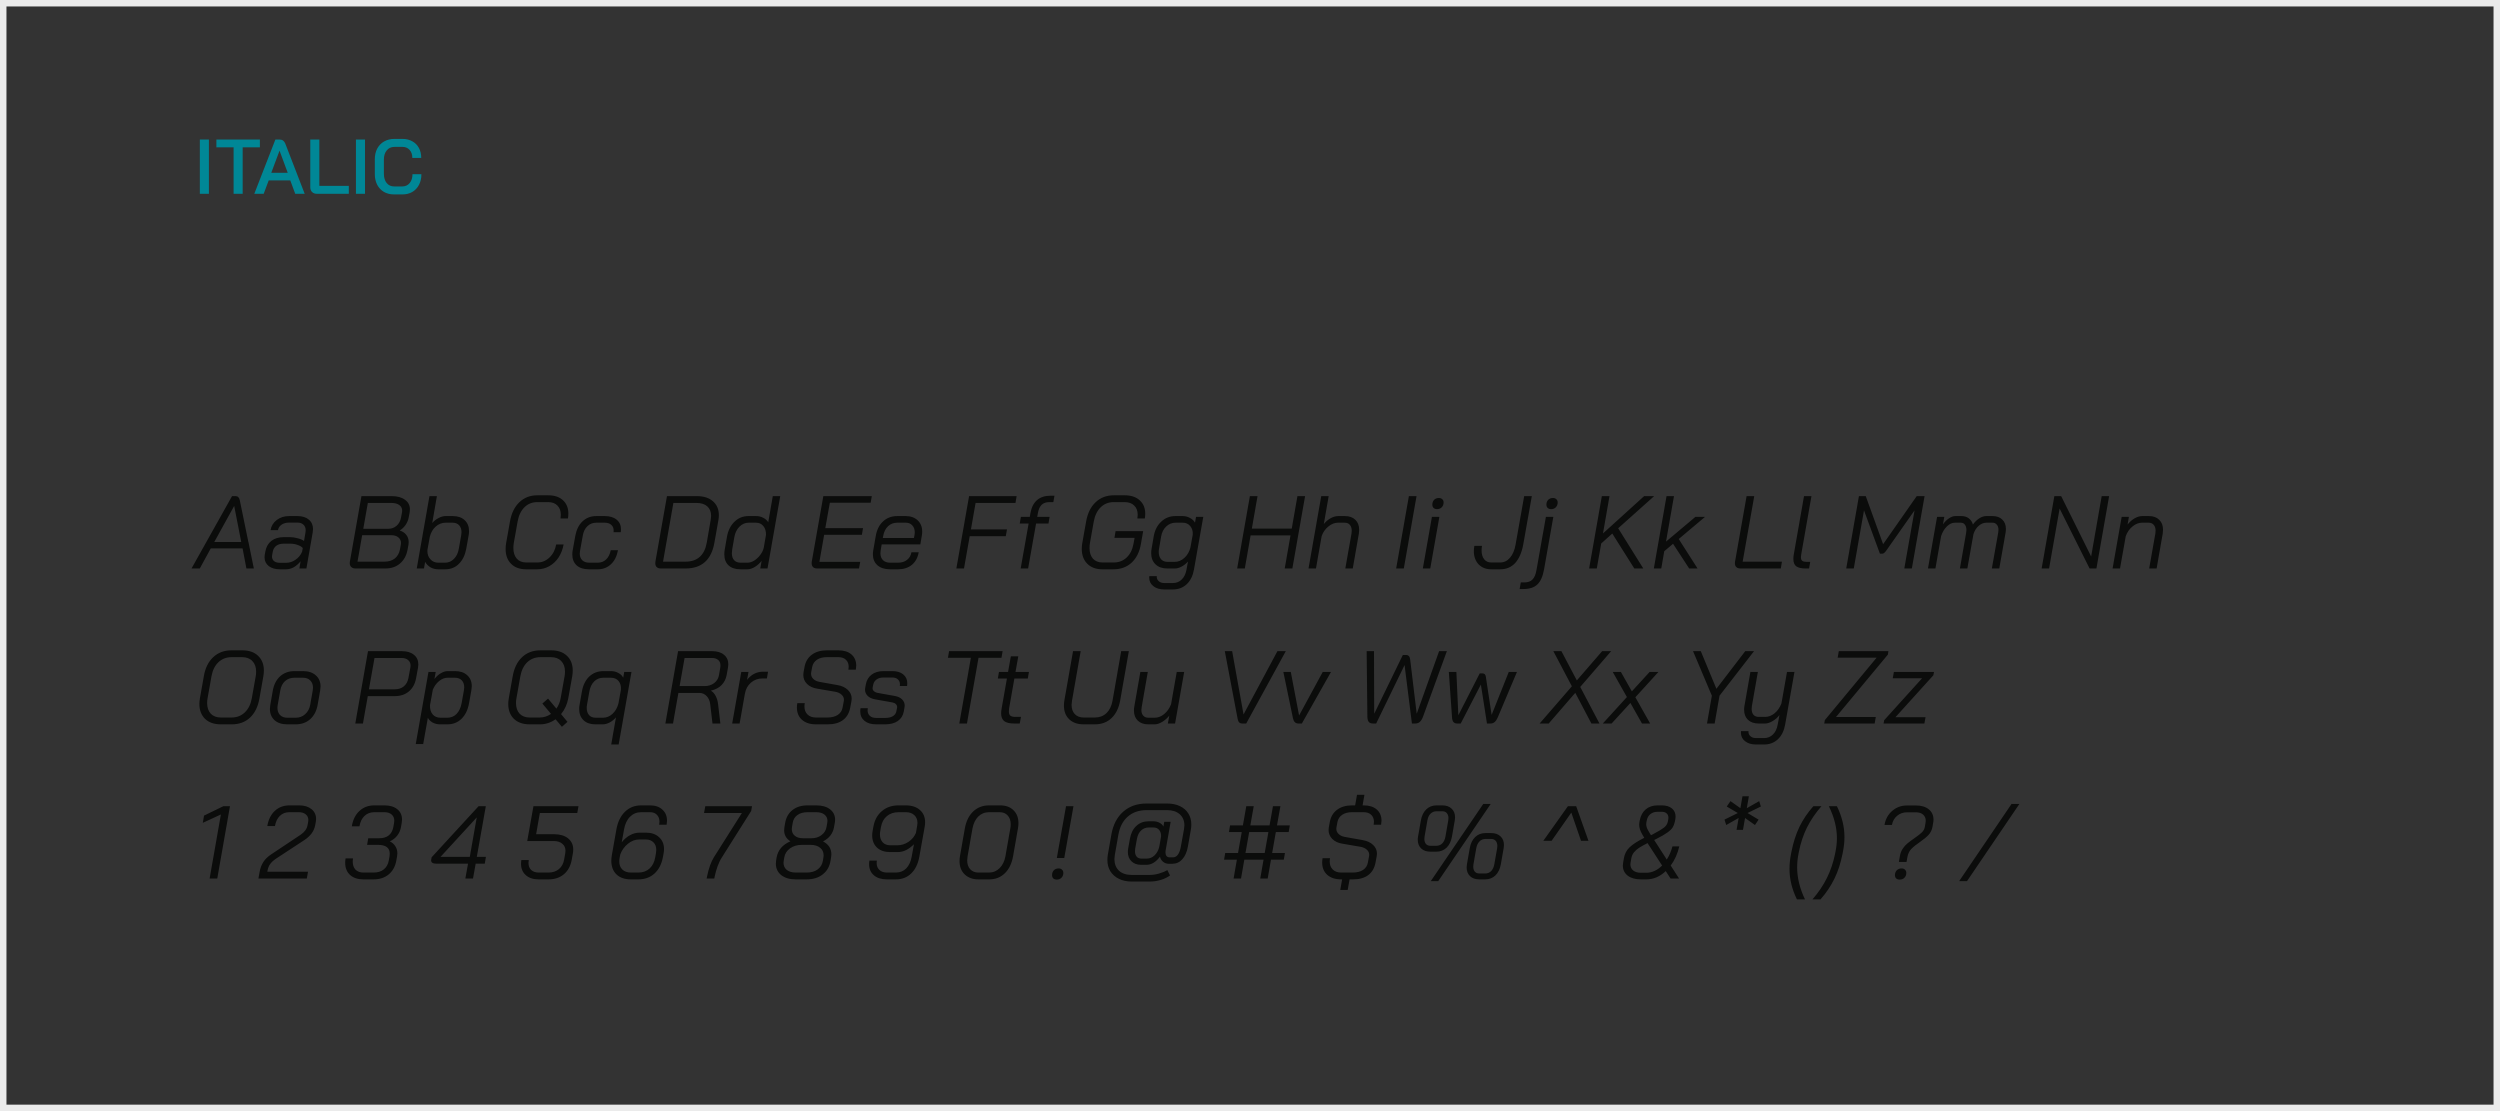
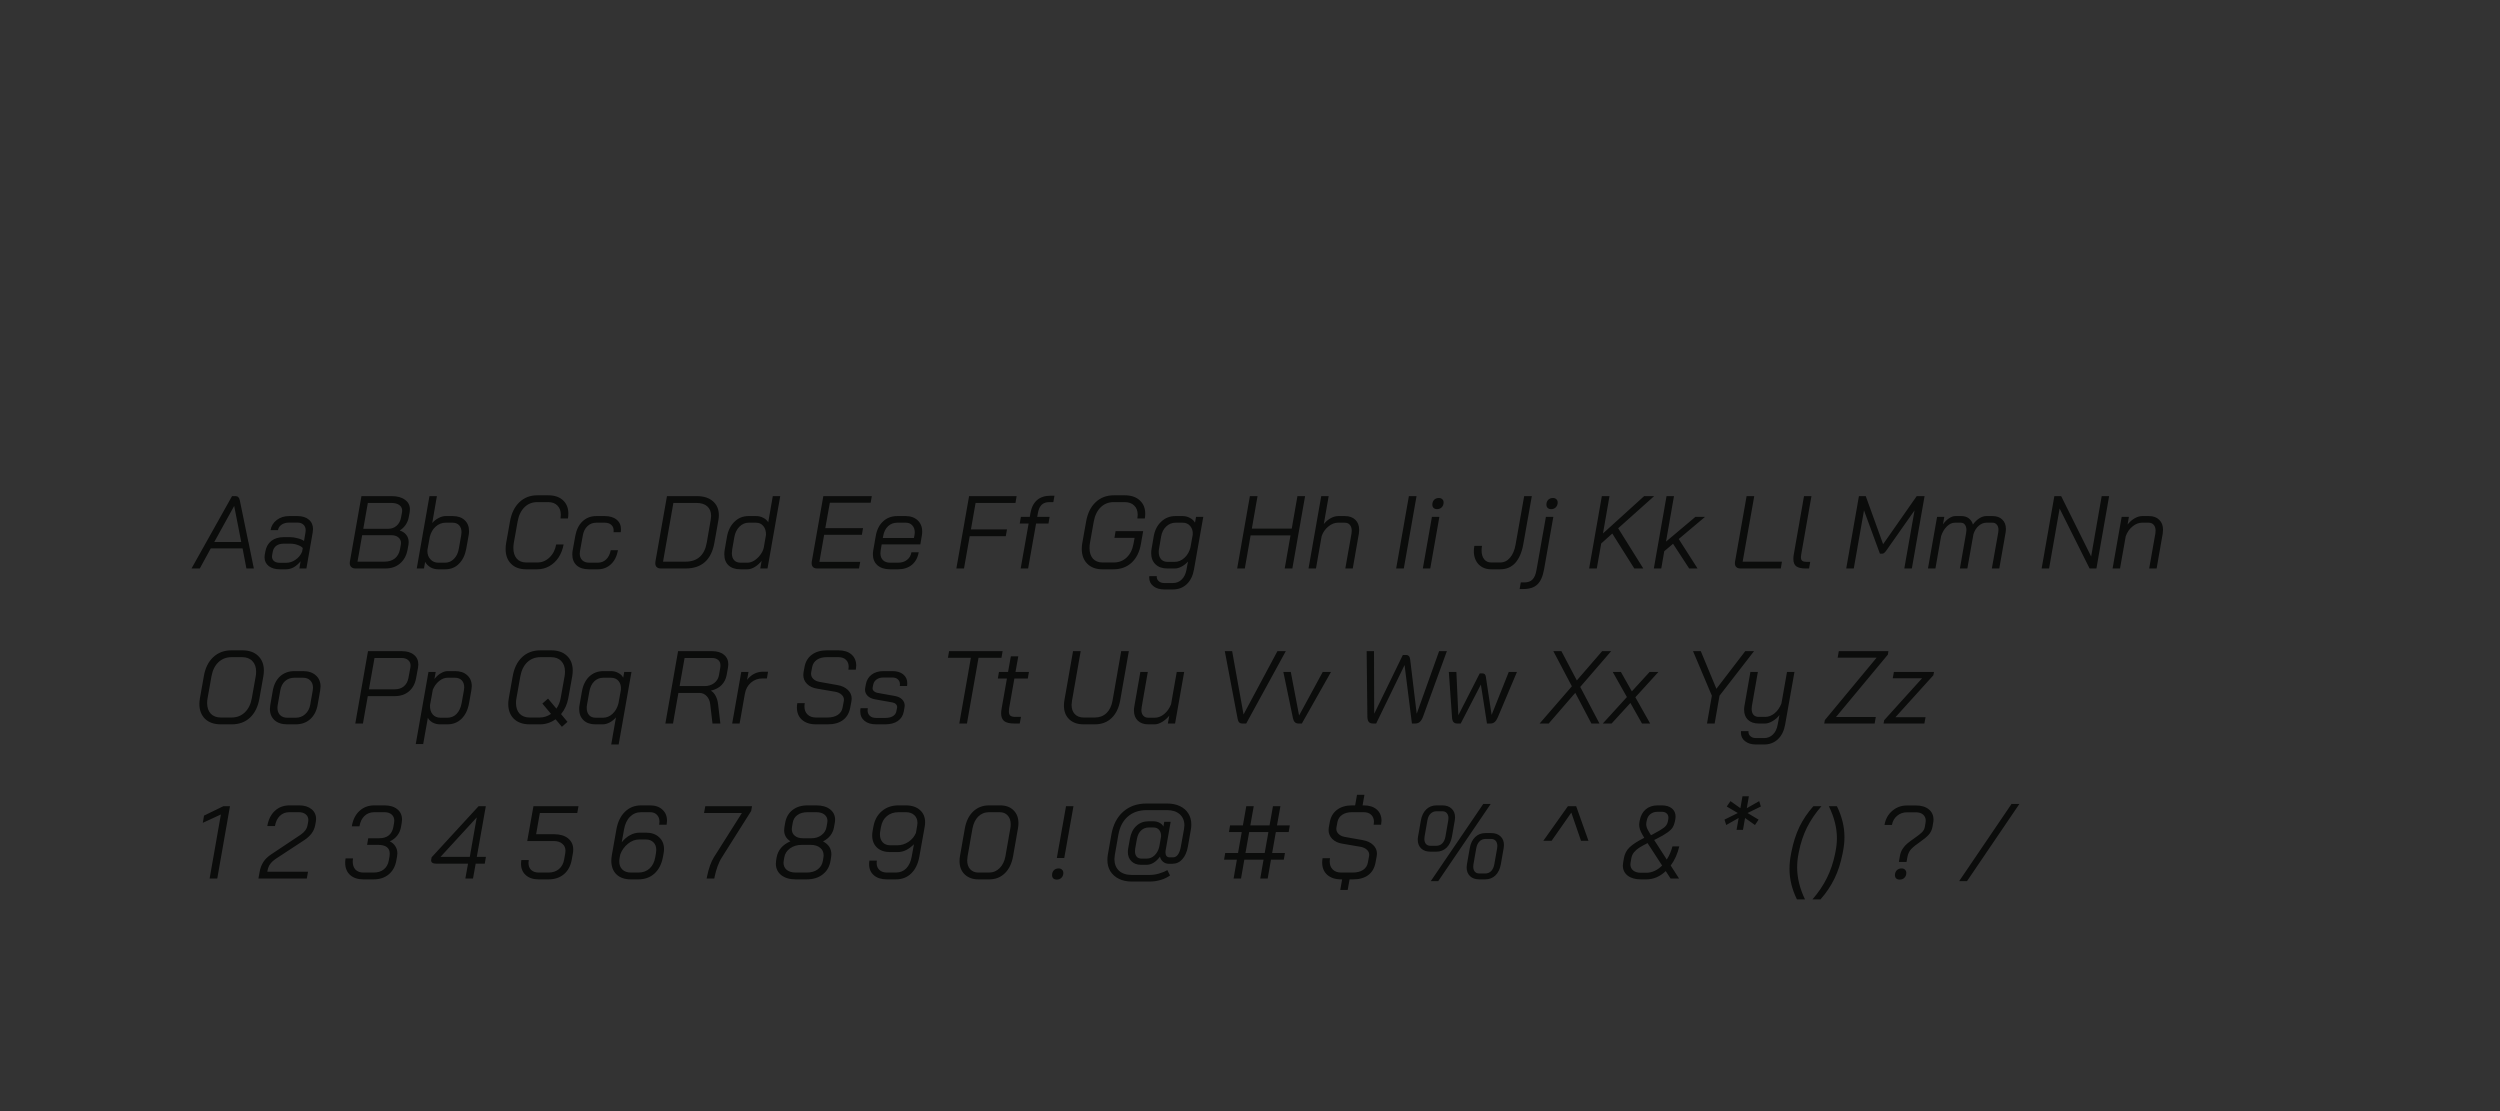
<svg xmlns="http://www.w3.org/2000/svg" width="387" height="172" viewBox="0 0 387 172" fill="none">
  <rect x="0" y="0" width="387" height="172" fill="#333333" stroke="none" />
-   <rect x="0.5" y="0.5" width="386" height="171" stroke="#EBEBEB" />
-   <path d="M30.936 21.6H32.34V30H30.936V21.6ZM36.161 22.812H33.497V21.6H40.229V22.812H37.565V30H36.161V22.812ZM44.934 27.924H41.598L40.818 30H39.366L42.63 21.6H43.266C43.698 21.6 43.998 21.812 44.166 22.236L47.166 30H45.702L44.934 27.924ZM41.994 26.748H44.538L43.278 23.34H43.266L41.994 26.748ZM49.063 30C48.743 30 48.491 29.908 48.307 29.724C48.123 29.54 48.031 29.296 48.031 28.992V21.6H49.435V28.776H53.995V30H49.063ZM55.1 21.6H56.504V30H55.1V21.6ZM60.997 30.096C60.405 30.096 59.885 29.968 59.437 29.712C58.989 29.448 58.641 29.08 58.393 28.608C58.145 28.128 58.021 27.576 58.021 26.952V24.648C58.021 24.024 58.145 23.476 58.393 23.004C58.649 22.524 59.005 22.156 59.461 21.9C59.917 21.636 60.445 21.504 61.045 21.504H62.317C62.885 21.504 63.389 21.628 63.829 21.876C64.269 22.116 64.609 22.46 64.849 22.908C65.089 23.348 65.209 23.86 65.209 24.444H63.829C63.829 23.932 63.689 23.52 63.409 23.208C63.129 22.896 62.765 22.74 62.317 22.74H61.045C60.557 22.74 60.165 22.92 59.869 23.28C59.573 23.64 59.425 24.112 59.425 24.696V26.904C59.425 27.496 59.569 27.972 59.857 28.332C60.145 28.684 60.525 28.86 60.997 28.86H62.293C62.757 28.86 63.133 28.684 63.421 28.332C63.709 27.98 63.853 27.524 63.853 26.964H65.233C65.233 27.588 65.109 28.136 64.861 28.608C64.621 29.08 64.277 29.448 63.829 29.712C63.389 29.968 62.877 30.096 62.293 30.096H60.997Z" fill="#008796" />
  <path d="M37.552 84.896H32.624L30.928 88H29.648L35.92 76.8H36.464C36.816 76.8 37.035 77.013 37.12 77.44L38.448 83.904H38.464V83.936L39.296 88H38.144L37.552 84.896ZM33.168 83.904H37.344L36.256 78.336H36.24L33.168 83.904ZM43.319 88.128C42.615 88.128 42.045 87.963 41.607 87.632C41.17 87.291 40.951 86.837 40.951 86.272C40.951 86.187 40.962 86.059 40.983 85.888L41.079 85.36C41.207 84.656 41.517 84.112 42.007 83.728C42.509 83.344 43.143 83.152 43.911 83.152H44.935C45.287 83.152 45.671 83.211 46.087 83.328C46.514 83.435 46.839 83.573 47.063 83.744L47.287 82.416C47.309 82.267 47.319 82.16 47.319 82.096C47.319 81.723 47.202 81.429 46.967 81.216C46.743 81.003 46.434 80.896 46.039 80.896H44.759C44.301 80.896 43.911 81.003 43.591 81.216C43.282 81.429 43.095 81.712 43.031 82.064H41.879C41.997 81.413 42.317 80.891 42.839 80.496C43.373 80.091 44.013 79.888 44.759 79.888H46.039C46.786 79.888 47.373 80.069 47.799 80.432C48.237 80.795 48.455 81.291 48.455 81.92C48.455 82.069 48.439 82.235 48.407 82.416L47.431 88H46.343L46.535 86.88C46.215 87.275 45.863 87.584 45.479 87.808C45.095 88.021 44.695 88.128 44.279 88.128H43.319ZM44.311 87.12C44.813 87.12 45.287 86.965 45.735 86.656C46.194 86.347 46.535 85.936 46.759 85.424L46.871 84.832C46.69 84.629 46.418 84.469 46.055 84.352C45.703 84.224 45.33 84.16 44.935 84.16H43.911C43.453 84.16 43.074 84.267 42.775 84.48C42.487 84.693 42.306 84.992 42.231 85.376L42.135 85.888C42.114 86.016 42.103 86.101 42.103 86.144C42.103 86.443 42.21 86.683 42.423 86.864C42.647 87.035 42.946 87.12 43.319 87.12H44.311ZM55.022 88C54.756 88 54.542 87.925 54.382 87.776C54.222 87.627 54.142 87.429 54.142 87.184C54.142 87.088 54.148 87.013 54.158 86.96L55.95 76.8H60.622C61.497 76.8 62.185 76.987 62.686 77.36C63.198 77.723 63.454 78.219 63.454 78.848C63.454 79.04 63.444 79.184 63.422 79.28L63.262 80.128C63.188 80.523 63.028 80.901 62.782 81.264C62.537 81.616 62.238 81.899 61.886 82.112V82.128C62.313 82.256 62.649 82.48 62.894 82.8C63.14 83.109 63.262 83.483 63.262 83.92C63.262 84.101 63.252 84.24 63.23 84.336L63.086 85.104C62.916 86.011 62.526 86.72 61.918 87.232C61.321 87.744 60.569 88 59.662 88H55.022ZM60.11 81.856C60.601 81.856 61.028 81.701 61.39 81.392C61.753 81.072 61.982 80.651 62.078 80.128L62.238 79.28C62.249 79.227 62.254 79.147 62.254 79.04C62.254 78.677 62.105 78.389 61.806 78.176C61.508 77.963 61.102 77.856 60.59 77.856H56.942L56.238 81.856H60.11ZM59.518 86.944C60.158 86.944 60.686 86.784 61.102 86.464C61.518 86.133 61.785 85.68 61.902 85.104L62.046 84.336C62.068 84.208 62.078 84.117 62.078 84.064C62.078 83.701 61.94 83.408 61.662 83.184C61.396 82.96 61.028 82.848 60.558 82.848H56.062L55.342 86.944H59.518ZM67.824 88.128C67.397 88.128 67.003 88.027 66.64 87.824C66.288 87.611 66.011 87.328 65.808 86.976L65.632 88H64.512L66.48 76.8H67.632L66.912 80.96C67.189 80.64 67.515 80.384 67.888 80.192C68.272 79.989 68.629 79.888 68.96 79.888H70.096C70.875 79.888 71.488 80.101 71.936 80.528C72.384 80.944 72.608 81.509 72.608 82.224C72.608 82.459 72.587 82.677 72.544 82.88L72.176 84.944C71.995 85.925 71.616 86.704 71.04 87.28C70.475 87.845 69.776 88.128 68.944 88.128H67.824ZM68.912 87.104C69.435 87.104 69.888 86.907 70.272 86.512C70.667 86.117 70.917 85.595 71.024 84.944L71.392 82.88C71.424 82.699 71.44 82.533 71.44 82.384C71.44 81.936 71.317 81.579 71.072 81.312C70.827 81.045 70.491 80.912 70.064 80.912H68.992C68.416 80.912 67.899 81.115 67.44 81.52C66.992 81.925 66.688 82.459 66.528 83.12L66.176 85.072C66.165 85.125 66.16 85.205 66.16 85.312C66.16 85.824 66.32 86.251 66.64 86.592C66.96 86.933 67.355 87.104 67.824 87.104H68.912ZM81.438 88.128C80.457 88.128 79.684 87.845 79.118 87.28C78.553 86.715 78.27 85.952 78.27 84.992C78.27 84.64 78.297 84.331 78.35 84.064L78.942 80.736C79.166 79.456 79.652 78.459 80.398 77.744C81.145 77.029 82.073 76.672 83.182 76.672H84.878C85.838 76.672 86.596 76.928 87.15 77.44C87.705 77.952 87.982 78.64 87.982 79.504C87.982 79.781 87.961 80.032 87.918 80.256H86.766C86.798 80.043 86.814 79.851 86.814 79.68C86.814 79.083 86.638 78.608 86.286 78.256C85.945 77.904 85.47 77.728 84.862 77.728H83.166C82.377 77.728 81.716 77.995 81.182 78.528C80.649 79.051 80.297 79.787 80.126 80.736L79.534 84.064C79.492 84.309 79.47 84.565 79.47 84.832C79.47 85.525 79.646 86.075 79.998 86.48C80.35 86.875 80.836 87.072 81.454 87.072H83.182C83.897 87.072 84.521 86.816 85.054 86.304C85.598 85.792 85.945 85.12 86.094 84.288H87.246C87.108 85.045 86.846 85.717 86.462 86.304C86.078 86.88 85.598 87.328 85.022 87.648C84.457 87.968 83.838 88.128 83.166 88.128H81.438ZM91.169 88.128C90.358 88.128 89.723 87.925 89.265 87.52C88.817 87.104 88.593 86.544 88.593 85.84C88.593 85.648 88.609 85.451 88.641 85.248L89.057 82.944C89.238 81.984 89.611 81.237 90.177 80.704C90.753 80.16 91.462 79.888 92.305 79.888H93.617C94.395 79.888 95.009 80.075 95.457 80.448C95.905 80.811 96.129 81.307 96.129 81.936C96.129 82.128 96.118 82.277 96.097 82.384H94.977C94.987 82.32 94.993 82.229 94.993 82.112C94.993 81.749 94.87 81.461 94.625 81.248C94.379 81.024 94.043 80.912 93.617 80.912H92.305C91.761 80.912 91.302 81.093 90.929 81.456C90.555 81.808 90.315 82.304 90.209 82.944L89.793 85.248C89.761 85.408 89.745 85.552 89.745 85.68C89.745 86.117 89.873 86.464 90.129 86.72C90.395 86.976 90.758 87.104 91.217 87.104H92.529C93.051 87.104 93.489 86.933 93.841 86.592C94.193 86.251 94.427 85.776 94.545 85.168H95.665C95.494 86.096 95.131 86.821 94.577 87.344C94.022 87.867 93.339 88.128 92.529 88.128H91.169ZM102.319 88C102.031 88 101.812 87.931 101.663 87.792C101.514 87.653 101.439 87.456 101.439 87.2C101.439 87.093 101.444 87.013 101.455 86.96L103.247 76.8H107.887C108.932 76.8 109.759 77.067 110.367 77.6C110.975 78.133 111.279 78.848 111.279 79.744C111.279 80.011 111.258 80.256 111.215 80.48L110.591 84C110.122 86.667 108.634 88 106.127 88H102.319ZM106.127 86.944C107.034 86.944 107.764 86.699 108.319 86.208C108.874 85.707 109.236 84.971 109.407 84L110.015 80.48C110.058 80.181 110.079 79.973 110.079 79.856C110.079 79.227 109.882 78.736 109.487 78.384C109.092 78.032 108.538 77.856 107.823 77.856H104.239L102.639 86.944H106.127ZM114.636 88.128C113.836 88.128 113.218 87.925 112.78 87.52C112.343 87.115 112.124 86.544 112.124 85.808C112.124 85.541 112.146 85.296 112.188 85.072L112.524 83.152C112.695 82.16 113.079 81.371 113.676 80.784C114.274 80.187 115.004 79.888 115.868 79.888H117.052C117.458 79.888 117.826 79.979 118.156 80.16C118.498 80.331 118.754 80.56 118.924 80.848L119.628 76.8H120.78L118.812 88H117.692L117.9 86.816C117.591 87.211 117.234 87.531 116.828 87.776C116.434 88.011 116.06 88.128 115.708 88.128H114.636ZM115.708 87.104C116.05 87.104 116.396 86.997 116.748 86.784C117.1 86.56 117.41 86.272 117.676 85.92C117.943 85.568 118.124 85.205 118.22 84.832L118.572 82.816C118.594 82.251 118.46 81.792 118.172 81.44C117.895 81.088 117.511 80.912 117.02 80.912H115.9C115.356 80.912 114.876 81.12 114.46 81.536C114.055 81.941 113.794 82.48 113.676 83.152L113.34 85.072C113.308 85.275 113.292 85.461 113.292 85.632C113.292 86.101 113.41 86.464 113.644 86.72C113.879 86.976 114.22 87.104 114.668 87.104H115.708ZM126.507 88C126.229 88 126.016 87.931 125.867 87.792C125.717 87.643 125.643 87.44 125.643 87.184C125.643 87.077 125.648 86.997 125.659 86.944L127.451 76.8H134.955L134.779 77.824H128.459L127.755 81.76H133.595L133.419 82.784H127.579L126.843 86.976H133.163L132.971 88H126.507ZM137.796 88.128C136.964 88.128 136.308 87.92 135.828 87.504C135.359 87.077 135.124 86.512 135.124 85.808C135.124 85.616 135.14 85.424 135.172 85.232L135.572 82.944C135.743 81.984 136.122 81.237 136.708 80.704C137.295 80.16 138.026 79.888 138.9 79.888H140.212C140.97 79.888 141.583 80.107 142.052 80.544C142.522 80.981 142.756 81.563 142.756 82.288C142.756 82.48 142.74 82.672 142.708 82.864L142.468 84.272H136.484L136.324 85.232C136.303 85.328 136.292 85.467 136.292 85.648C136.292 86.096 136.426 86.453 136.692 86.72C136.959 86.976 137.327 87.104 137.796 87.104H139.012C139.578 87.104 140.042 86.96 140.404 86.672C140.778 86.384 141.007 85.989 141.092 85.488H142.212C142.074 86.32 141.722 86.971 141.156 87.44C140.591 87.899 139.876 88.128 139.012 88.128H137.796ZM141.476 83.28L141.556 82.864C141.588 82.704 141.604 82.544 141.604 82.384C141.604 81.947 141.476 81.595 141.22 81.328C140.975 81.051 140.639 80.912 140.212 80.912H138.9C138.335 80.912 137.86 81.093 137.476 81.456C137.092 81.808 136.842 82.304 136.724 82.944L136.66 83.28H141.476ZM150.013 76.8H157.373L157.197 77.856H151.021L150.301 81.952H155.885L155.693 83.008H150.109L149.229 88H148.045L150.013 76.8ZM159.232 81.04H157.856L158.032 80.016H159.408L159.52 79.392C159.68 78.517 160.021 77.856 160.544 77.408C161.066 76.96 161.76 76.736 162.624 76.736H163.232L163.056 77.728H162.448C161.946 77.728 161.552 77.861 161.264 78.128C160.976 78.395 160.778 78.816 160.672 79.392L160.56 80.016H162.48L162.304 81.04H160.384L159.152 88H158L159.232 81.04ZM170.642 88.128C169.66 88.128 168.882 87.84 168.306 87.264C167.74 86.688 167.458 85.92 167.458 84.96C167.458 84.619 167.484 84.32 167.538 84.064L168.13 80.736C168.354 79.456 168.844 78.459 169.602 77.744C170.359 77.029 171.298 76.672 172.418 76.672H174.114C175.095 76.672 175.868 76.933 176.434 77.456C176.999 77.968 177.282 78.656 177.282 79.52C177.282 79.787 177.26 80.032 177.218 80.256H176.066C176.098 80.043 176.114 79.851 176.114 79.68C176.114 79.072 175.932 78.597 175.57 78.256C175.218 77.904 174.727 77.728 174.098 77.728H172.402C171.602 77.728 170.93 77.995 170.386 78.528C169.842 79.061 169.484 79.797 169.314 80.736L168.722 84.064C168.679 84.309 168.658 84.565 168.658 84.832C168.658 85.525 168.834 86.075 169.186 86.48C169.548 86.875 170.044 87.072 170.674 87.072H172.402C173.191 87.072 173.852 86.821 174.386 86.32C174.93 85.819 175.287 85.12 175.458 84.224L175.634 83.264H172.514L172.69 82.224H176.962L176.61 84.224C176.396 85.451 175.916 86.411 175.17 87.104C174.423 87.787 173.49 88.128 172.37 88.128H170.642ZM180.235 91.248C179.531 91.248 178.966 91.077 178.539 90.736C178.113 90.405 177.899 89.963 177.899 89.408L177.915 89.184H179.067C179.046 89.504 179.142 89.76 179.355 89.952C179.579 90.155 179.873 90.256 180.235 90.256H181.563C182.107 90.256 182.566 90.069 182.939 89.696C183.313 89.333 183.558 88.821 183.675 88.16L183.899 86.928C183.601 87.259 183.27 87.52 182.907 87.712C182.555 87.904 182.209 88 181.867 88H180.699C179.931 88 179.323 87.787 178.875 87.36C178.427 86.933 178.203 86.352 178.203 85.616C178.203 85.381 178.225 85.157 178.267 84.944L178.587 83.072C178.747 82.112 179.131 81.344 179.739 80.768C180.347 80.181 181.089 79.888 181.963 79.888H183.083C183.478 79.888 183.851 79.984 184.203 80.176C184.555 80.357 184.817 80.603 184.987 80.912L185.147 80.016H186.267L184.827 88.16C184.657 89.131 184.283 89.888 183.707 90.432C183.131 90.976 182.417 91.248 181.563 91.248H180.235ZM181.867 86.976C182.401 86.976 182.897 86.768 183.355 86.352C183.814 85.925 184.123 85.387 184.283 84.736L184.635 82.768C184.678 82.235 184.55 81.792 184.251 81.44C183.963 81.088 183.574 80.912 183.083 80.912H181.995C181.43 80.912 180.939 81.109 180.523 81.504C180.107 81.899 179.846 82.421 179.739 83.072L179.419 84.944C179.387 85.115 179.371 85.28 179.371 85.44C179.371 85.909 179.489 86.283 179.723 86.56C179.969 86.837 180.305 86.976 180.731 86.976H181.867ZM193.482 76.8H194.666L193.786 81.824H199.962L200.842 76.8H202.026L200.058 88H198.874L199.77 82.88H193.594L192.698 88H191.514L193.482 76.8ZM204.527 76.8H205.679L204.927 81.12C205.236 80.736 205.588 80.437 205.983 80.224C206.378 80 206.772 79.888 207.167 79.888H208.191C208.874 79.888 209.412 80.08 209.807 80.464C210.202 80.848 210.399 81.365 210.399 82.016C210.399 82.197 210.383 82.395 210.351 82.608L209.407 88H208.255L209.215 82.576C209.236 82.48 209.247 82.341 209.247 82.16C209.247 81.776 209.151 81.472 208.959 81.248C208.767 81.024 208.5 80.912 208.159 80.912H207.103C206.602 80.912 206.111 81.109 205.631 81.504C205.151 81.888 204.804 82.384 204.591 82.992L203.711 88H202.559L204.527 76.8ZM218.095 76.8H219.279L217.311 88H216.127L218.095 76.8ZM222.445 78.816C222.232 78.816 222.056 78.752 221.917 78.624C221.789 78.496 221.725 78.331 221.725 78.128C221.725 77.819 221.816 77.568 221.997 77.376C222.189 77.184 222.434 77.088 222.733 77.088C222.957 77.088 223.133 77.152 223.261 77.28C223.4 77.397 223.469 77.563 223.469 77.776C223.469 78.085 223.373 78.336 223.181 78.528C223 78.72 222.754 78.816 222.445 78.816ZM221.661 80.016H222.813L221.405 88H220.253L221.661 80.016ZM230.838 88.128C230.038 88.128 229.387 87.872 228.886 87.36C228.395 86.837 228.15 86.149 228.15 85.296C228.15 85.061 228.176 84.795 228.23 84.496H229.414C229.371 84.72 229.35 84.96 229.35 85.216C229.35 85.781 229.483 86.235 229.75 86.576C230.016 86.907 230.379 87.072 230.838 87.072H232.23C232.827 87.072 233.334 86.827 233.75 86.336C234.176 85.845 234.464 85.163 234.614 84.288L235.942 76.8H237.126L235.798 84.288C235.574 85.515 235.163 86.464 234.566 87.136C233.968 87.797 233.19 88.128 232.23 88.128H230.838ZM240.104 78.816C239.89 78.816 239.714 78.752 239.576 78.624C239.448 78.496 239.384 78.331 239.384 78.128C239.384 77.819 239.474 77.568 239.656 77.376C239.848 77.184 240.093 77.088 240.392 77.088C240.616 77.088 240.792 77.152 240.92 77.28C241.058 77.397 241.128 77.563 241.128 77.776C241.128 78.085 241.032 78.336 240.84 78.528C240.658 78.72 240.413 78.816 240.104 78.816ZM235.416 90.16H235.96C236.514 90.16 236.936 90.011 237.224 89.712C237.522 89.413 237.73 88.923 237.848 88.24L239.304 80.016H240.456L239.016 88.16C238.824 89.237 238.477 90.011 237.976 90.48C237.485 90.949 236.754 91.184 235.784 91.184H235.24L235.416 90.16ZM250.494 81.776L254.382 88H252.99L249.582 82.592L247.87 84.128L247.182 88H245.998L247.966 76.8H249.15L248.142 82.576L254.51 76.8H256.062L250.494 81.776ZM259.868 83.44L262.78 88H261.484L258.988 84.176L257.628 85.328L257.164 88H256.012L257.98 76.8H259.132L257.9 83.84L262.444 80.016H263.932L259.868 83.44ZM269.444 88C269.156 88 268.937 87.931 268.788 87.792C268.639 87.653 268.564 87.456 268.564 87.2C268.564 87.093 268.569 87.013 268.58 86.96L270.372 76.8H271.556L269.764 86.944H275.844L275.668 88H269.444ZM279.501 88C278.851 88 278.371 87.888 278.061 87.664C277.763 87.44 277.613 87.061 277.613 86.528C277.613 86.283 277.635 86.048 277.677 85.824L279.261 76.8H280.413L278.829 85.824C278.797 85.984 278.781 86.128 278.781 86.256C278.781 86.523 278.851 86.709 278.989 86.816C279.128 86.923 279.357 86.976 279.677 86.976H280.221L280.045 88H279.501ZM287.763 76.8H288.819L291.507 84.24L296.707 76.8H297.923L295.955 88H294.787L296.371 79.008L292.051 85.152C291.912 85.355 291.789 85.499 291.683 85.584C291.587 85.669 291.48 85.712 291.363 85.712H291.011L288.547 79.008L286.963 88H285.795L287.763 76.8ZM308.45 79.888C309.09 79.888 309.591 80.069 309.954 80.432C310.327 80.784 310.514 81.264 310.514 81.872C310.514 82.064 310.498 82.256 310.466 82.448L309.49 88H308.338L309.33 82.416C309.351 82.32 309.362 82.187 309.362 82.016C309.362 81.675 309.276 81.408 309.106 81.216C308.946 81.013 308.716 80.912 308.418 80.912H307.506C307.068 80.912 306.663 81.077 306.29 81.408C305.927 81.728 305.66 82.155 305.49 82.688L304.546 88H303.394L304.354 82.512C304.386 82.352 304.402 82.197 304.402 82.048C304.402 81.696 304.322 81.419 304.162 81.216C304.012 81.013 303.804 80.912 303.538 80.912H302.626C302.188 80.912 301.772 81.104 301.378 81.488C300.983 81.872 300.684 82.373 300.482 82.992L299.602 88H298.45L299.858 80.016H300.978L300.77 81.168C301.036 80.784 301.346 80.475 301.698 80.24C302.05 80.005 302.38 79.888 302.69 79.888H303.634C304.082 79.888 304.46 80.005 304.77 80.24C305.079 80.475 305.292 80.795 305.41 81.2C305.698 80.795 306.023 80.475 306.385 80.24C306.759 80.005 307.122 79.888 307.474 79.888H308.45ZM318.013 76.8H319.069L323.709 86.144L325.341 76.8H326.493L324.525 88H323.469L318.829 78.72L317.197 88H316.045L318.013 76.8ZM328.436 80.016H329.556L329.348 81.2C329.678 80.784 330.041 80.464 330.436 80.24C330.841 80.005 331.241 79.888 331.636 79.888H332.66C333.332 79.888 333.86 80.08 334.244 80.464C334.638 80.837 334.836 81.349 334.836 82C334.836 82.192 334.82 82.395 334.788 82.608L333.844 88H332.692L333.652 82.576C333.673 82.48 333.684 82.336 333.684 82.144C333.684 81.76 333.588 81.461 333.396 81.248C333.204 81.024 332.937 80.912 332.596 80.912H331.572C331.07 80.912 330.58 81.109 330.1 81.504C329.62 81.899 329.273 82.405 329.06 83.024L328.18 88H327.028L328.436 80.016ZM34.16 112.128C33.147 112.128 32.341 111.845 31.744 111.28C31.157 110.704 30.864 109.931 30.864 108.96C30.864 108.736 30.891 108.453 30.944 108.112L31.552 104.688C31.765 103.429 32.245 102.448 32.992 101.744C33.749 101.029 34.693 100.672 35.824 100.672H37.52C38.555 100.672 39.365 100.955 39.952 101.52C40.549 102.085 40.848 102.848 40.848 103.808C40.848 104.053 40.821 104.347 40.768 104.688L40.16 108.112C39.936 109.392 39.451 110.384 38.704 111.088C37.957 111.781 37.013 112.128 35.872 112.128H34.16ZM35.84 111.072C36.651 111.072 37.333 110.811 37.888 110.288C38.443 109.765 38.805 109.04 38.976 108.112L39.584 104.688C39.627 104.464 39.648 104.224 39.648 103.968C39.648 103.275 39.456 102.731 39.072 102.336C38.688 101.931 38.16 101.728 37.488 101.728H35.856C35.045 101.728 34.363 101.989 33.808 102.512C33.264 103.035 32.907 103.76 32.736 104.688L32.128 108.112C32.085 108.336 32.064 108.576 32.064 108.832C32.064 109.525 32.251 110.075 32.624 110.48C33.008 110.875 33.531 111.072 34.192 111.072H35.84ZM44.469 112.128C43.637 112.128 42.981 111.915 42.501 111.488C42.021 111.051 41.781 110.464 41.781 109.728C41.781 109.589 41.802 109.381 41.845 109.104L42.229 106.912C42.399 105.963 42.778 105.221 43.365 104.688C43.962 104.155 44.703 103.888 45.589 103.888H46.901C47.743 103.888 48.405 104.107 48.885 104.544C49.375 104.971 49.621 105.552 49.621 106.288C49.621 106.427 49.599 106.635 49.557 106.912L49.173 109.104C49.002 110.053 48.618 110.795 48.021 111.328C47.423 111.861 46.677 112.128 45.781 112.128H44.469ZM45.781 111.104C46.346 111.104 46.831 110.923 47.237 110.56C47.653 110.187 47.914 109.701 48.021 109.104L48.405 106.912C48.437 106.752 48.453 106.603 48.453 106.464C48.453 105.995 48.314 105.621 48.037 105.344C47.759 105.056 47.381 104.912 46.901 104.912H45.589C45.002 104.912 44.511 105.088 44.117 105.44C43.733 105.792 43.487 106.283 43.381 106.912L42.997 109.104C42.965 109.264 42.949 109.419 42.949 109.568C42.949 110.037 43.082 110.411 43.349 110.688C43.626 110.965 43.999 111.104 44.469 111.104H45.781ZM56.966 100.8H62.214C63.003 100.8 63.622 100.987 64.07 101.36C64.528 101.723 64.758 102.219 64.758 102.848C64.758 103.008 64.742 103.179 64.71 103.36L64.406 105.008C64.246 105.872 63.873 106.549 63.286 107.04C62.71 107.52 61.984 107.76 61.11 107.76H56.934L56.182 112H54.998L56.966 100.8ZM61.11 106.704C61.675 106.704 62.139 106.555 62.502 106.256C62.875 105.947 63.115 105.52 63.222 104.976L63.526 103.328C63.547 103.2 63.558 103.104 63.558 103.04C63.558 102.677 63.43 102.389 63.174 102.176C62.928 101.963 62.593 101.856 62.166 101.856H57.974L57.11 106.704H61.11ZM66.326 104.016H67.446L67.254 105.104C67.542 104.731 67.868 104.437 68.23 104.224C68.604 104 68.956 103.888 69.286 103.888H70.438C71.238 103.888 71.868 104.101 72.326 104.528C72.796 104.944 73.03 105.509 73.03 106.224C73.03 106.352 73.009 106.565 72.966 106.864L72.614 108.832C72.433 109.867 72.044 110.677 71.446 111.264C70.86 111.84 70.134 112.128 69.27 112.128H68.118C67.713 112.128 67.334 112.037 66.982 111.856C66.641 111.664 66.39 111.419 66.23 111.12L65.51 115.184H64.358L66.326 104.016ZM69.238 111.104C69.814 111.104 70.294 110.907 70.678 110.512C71.073 110.107 71.334 109.547 71.462 108.832L71.814 106.864C71.846 106.704 71.862 106.549 71.862 106.4C71.862 105.941 71.734 105.579 71.478 105.312C71.222 105.045 70.865 104.912 70.406 104.912H69.286C68.838 104.912 68.401 105.083 67.974 105.424C67.558 105.765 67.233 106.213 66.998 106.768L66.566 109.168C66.545 109.755 66.678 110.224 66.966 110.576C67.265 110.928 67.67 111.104 68.182 111.104H69.238ZM85.332 100.672C86.367 100.672 87.178 100.955 87.764 101.52C88.362 102.085 88.66 102.848 88.66 103.808C88.66 104.053 88.634 104.347 88.581 104.688L87.972 108.08C87.791 109.04 87.418 109.861 86.853 110.544L87.844 111.744L86.981 112.512L86.004 111.344C85.258 111.867 84.453 112.128 83.588 112.128H81.972C80.959 112.128 80.154 111.845 79.556 111.28C78.97 110.704 78.677 109.931 78.677 108.96C78.677 108.736 78.703 108.453 78.757 108.112L79.365 104.688C79.588 103.419 80.074 102.432 80.82 101.728C81.567 101.024 82.506 100.672 83.636 100.672H85.332ZM87.397 104.688C87.439 104.464 87.46 104.224 87.46 103.968C87.46 103.275 87.269 102.731 86.885 102.336C86.501 101.931 85.972 101.728 85.3 101.728H83.668C82.858 101.728 82.175 101.989 81.621 102.512C81.076 103.035 80.719 103.76 80.549 104.688L79.941 108.112C79.898 108.336 79.876 108.576 79.876 108.832C79.876 109.525 80.063 110.075 80.436 110.48C80.82 110.875 81.343 111.072 82.004 111.072H83.556C84.175 111.072 84.757 110.885 85.3 110.512L83.957 108.912L84.837 108.144L86.132 109.696C86.463 109.227 86.682 108.688 86.788 108.08L87.397 104.688ZM95.352 111.056C95.074 111.376 94.749 111.637 94.376 111.84C94.002 112.032 93.65 112.128 93.32 112.128H92.152C91.384 112.128 90.776 111.915 90.328 111.488C89.88 111.061 89.656 110.48 89.656 109.744C89.656 109.509 89.677 109.291 89.72 109.088L90.072 107.088C90.242 106.085 90.621 105.301 91.208 104.736C91.805 104.171 92.541 103.888 93.416 103.888H94.568C94.994 103.888 95.378 103.984 95.72 104.176C96.072 104.357 96.322 104.603 96.472 104.912L96.632 104.016H97.752L95.768 115.248H94.616L95.352 111.056ZM93.336 111.104C93.89 111.104 94.386 110.901 94.824 110.496C95.261 110.091 95.565 109.557 95.736 108.896L96.12 106.768C96.162 106.213 96.04 105.765 95.752 105.424C95.474 105.083 95.08 104.912 94.568 104.912H93.416C92.84 104.912 92.36 105.104 91.976 105.488C91.592 105.872 91.341 106.405 91.224 107.088L90.872 109.088C90.84 109.259 90.824 109.424 90.824 109.584C90.824 110.053 90.946 110.427 91.192 110.704C91.437 110.971 91.773 111.104 92.2 111.104H93.336ZM104.966 100.8H110.262C111.03 100.8 111.633 100.987 112.07 101.36C112.518 101.723 112.742 102.213 112.742 102.832C112.742 102.981 112.726 103.147 112.694 103.328L112.486 104.496C112.379 105.093 112.123 105.605 111.718 106.032C111.323 106.448 110.769 106.741 110.054 106.912V106.928C110.353 107.099 110.598 107.371 110.79 107.744C110.982 108.107 111.105 108.528 111.158 109.008L111.51 112H110.294L109.942 109.008C109.878 108.485 109.691 108.064 109.382 107.744C109.073 107.424 108.699 107.264 108.262 107.264H105.014L104.182 112H102.998L104.966 100.8ZM109.046 106.208C109.633 106.208 110.134 106.053 110.55 105.744C110.966 105.424 111.217 105.008 111.302 104.496L111.51 103.264C111.521 103.2 111.526 103.109 111.526 102.992C111.526 102.64 111.409 102.363 111.174 102.16C110.939 101.957 110.614 101.856 110.198 101.856H105.974L105.206 106.208H109.046ZM114.748 104.016H115.868L115.644 105.248C115.943 104.853 116.3 104.544 116.716 104.32C117.143 104.096 117.58 103.984 118.028 103.984H118.892L118.716 105.024H118.028C117.335 105.024 116.737 105.243 116.236 105.68C115.745 106.107 115.436 106.677 115.308 107.392L114.492 112H113.34L114.748 104.016ZM126.304 112.128C125.397 112.128 124.677 111.893 124.144 111.424C123.621 110.955 123.36 110.32 123.36 109.52C123.36 109.285 123.381 109.061 123.424 108.848H124.576C124.544 109.019 124.528 109.189 124.528 109.36C124.528 109.883 124.688 110.299 125.008 110.608C125.328 110.917 125.76 111.072 126.304 111.072H128.08C128.731 111.072 129.264 110.939 129.68 110.672C130.096 110.395 130.347 110.016 130.432 109.536L130.624 108.512C130.635 108.469 130.64 108.4 130.64 108.304C130.64 108.005 130.517 107.749 130.272 107.536C130.037 107.312 129.717 107.163 129.312 107.088L126.512 106.608C125.84 106.501 125.312 106.256 124.928 105.872C124.544 105.488 124.352 105.024 124.352 104.48C124.352 104.395 124.363 104.267 124.384 104.096L124.544 103.232C124.693 102.421 125.072 101.792 125.68 101.344C126.288 100.896 127.056 100.672 127.984 100.672H129.792C130.645 100.672 131.317 100.885 131.808 101.312C132.299 101.739 132.544 102.32 132.544 103.056C132.544 103.184 132.523 103.387 132.48 103.664H131.328C131.36 103.504 131.376 103.36 131.376 103.232C131.376 102.763 131.232 102.395 130.944 102.128C130.667 101.861 130.283 101.728 129.792 101.728H127.984C127.365 101.728 126.859 101.861 126.464 102.128C126.069 102.395 125.824 102.763 125.728 103.232L125.568 104.096C125.557 104.149 125.552 104.219 125.552 104.304C125.552 104.613 125.669 104.88 125.904 105.104C126.139 105.328 126.453 105.477 126.848 105.552L129.632 106.048C130.315 106.165 130.853 106.416 131.248 106.8C131.643 107.173 131.84 107.621 131.84 108.144C131.84 108.219 131.829 108.341 131.808 108.512L131.616 109.536C131.456 110.389 131.077 111.035 130.48 111.472C129.893 111.909 129.115 112.128 128.144 112.128H126.304ZM135.631 112.128C134.863 112.128 134.26 111.947 133.823 111.584C133.386 111.221 133.167 110.736 133.167 110.128C133.167 109.968 133.183 109.803 133.215 109.632H134.335C134.314 109.781 134.303 109.888 134.303 109.952C134.303 110.315 134.42 110.603 134.655 110.816C134.89 111.029 135.215 111.136 135.631 111.136H137.023C137.503 111.136 137.892 111.051 138.191 110.88C138.5 110.699 138.687 110.448 138.751 110.128L138.863 109.584C138.874 109.552 138.879 109.509 138.879 109.456C138.879 109.275 138.81 109.12 138.671 108.992C138.543 108.864 138.367 108.779 138.143 108.736L135.455 108.256C134.975 108.171 134.596 107.995 134.319 107.728C134.042 107.451 133.903 107.125 133.903 106.752C133.903 106.699 133.914 106.608 133.935 106.48L134.031 105.952C134.148 105.301 134.447 104.795 134.927 104.432C135.407 104.069 136.02 103.888 136.767 103.888H138.143C138.858 103.888 139.418 104.059 139.823 104.4C140.239 104.741 140.447 105.2 140.447 105.776C140.447 105.957 140.436 106.096 140.415 106.192H139.295C139.306 106.139 139.311 106.053 139.311 105.936C139.311 105.616 139.204 105.36 138.991 105.168C138.788 104.976 138.506 104.88 138.143 104.88H136.767C136.34 104.88 135.988 104.976 135.711 105.168C135.434 105.36 135.258 105.621 135.183 105.952L135.087 106.416C135.044 106.619 135.098 106.8 135.247 106.96C135.396 107.109 135.61 107.211 135.887 107.264L138.559 107.744C139.018 107.829 139.38 108.005 139.647 108.272C139.914 108.539 140.047 108.859 140.047 109.232C140.047 109.296 140.036 109.392 140.015 109.52L139.903 110.16C139.786 110.779 139.476 111.264 138.975 111.616C138.474 111.957 137.823 112.128 137.023 112.128H135.631ZM150.292 101.824H146.74L146.916 100.8H155.204L155.028 101.824H151.476L149.684 112H148.5L150.292 101.824ZM157.007 112C156.303 112 155.786 111.877 155.455 111.632C155.135 111.376 154.975 110.971 154.975 110.416C154.975 110.213 155.002 109.963 155.055 109.664L155.871 105.04H154.463L154.639 104.016H156.047L156.479 101.6H157.631L157.199 104.016H159.279L159.103 105.04H157.023L156.207 109.664C156.186 109.771 156.175 109.92 156.175 110.112C156.175 110.432 156.25 110.656 156.399 110.784C156.559 110.912 156.826 110.976 157.199 110.976H158.047L157.855 112H157.007ZM167.753 112.128C166.804 112.128 166.057 111.867 165.513 111.344C164.969 110.821 164.697 110.117 164.697 109.232C164.697 108.955 164.718 108.693 164.761 108.448L166.105 100.8H167.289L165.945 108.48C165.902 108.779 165.881 108.987 165.881 109.104C165.881 109.712 166.046 110.192 166.377 110.544C166.718 110.896 167.177 111.072 167.753 111.072H169.481C170.196 111.072 170.793 110.848 171.273 110.4C171.753 109.941 172.068 109.301 172.217 108.48L173.561 100.8H174.745L173.401 108.448C173.188 109.621 172.74 110.528 172.057 111.168C171.385 111.808 170.526 112.128 169.481 112.128H167.753ZM177.759 112.128C177.066 112.128 176.522 111.936 176.127 111.552C175.732 111.168 175.535 110.651 175.535 110C175.535 109.808 175.551 109.611 175.583 109.408L176.527 104.016H177.679L176.735 109.44C176.703 109.6 176.687 109.755 176.687 109.904C176.687 110.277 176.783 110.571 176.975 110.784C177.167 110.997 177.428 111.104 177.759 111.104H178.751C179.263 111.104 179.748 110.917 180.207 110.544C180.676 110.16 181.034 109.653 181.279 109.024L182.159 104.016H183.311L181.903 112H180.783L181.007 110.784C180.676 111.189 180.303 111.515 179.887 111.76C179.471 112.005 179.092 112.128 178.751 112.128H177.759ZM192.304 112C192.102 112 191.942 111.941 191.824 111.824C191.707 111.707 191.627 111.52 191.584 111.264L189.6 100.8H190.736L192.496 110.576H192.512L197.744 100.8H199.04L192.912 112H192.304ZM200.983 112C200.546 112 200.268 111.728 200.151 111.184L198.663 104.016H199.815L201.095 110.736H201.111L204.759 104.016H206.039L201.527 112H200.983ZM212.55 112C212.251 112 212.033 111.92 211.894 111.76C211.755 111.589 211.681 111.323 211.67 110.96L211.558 100.8H212.694L212.726 110.464H212.742L217.158 101.392H217.654C218.027 101.392 218.241 101.621 218.294 102.08L219.302 110.464H219.318L222.774 100.8H223.974L220.278 110.96C220.15 111.301 219.99 111.563 219.798 111.744C219.617 111.915 219.366 112 219.046 112H218.566L217.43 102.976H217.414L213.03 112H212.55ZM234.823 104.016L231.847 111.072C231.708 111.392 231.548 111.627 231.367 111.776C231.196 111.925 230.983 112 230.727 112H230.183L229.239 105.968L226.119 112H225.575C225.329 112 225.137 111.925 224.999 111.776C224.871 111.627 224.796 111.392 224.775 111.072L224.279 104.016H225.447L225.751 110.72L229.063 104.24H229.479C229.788 104.24 229.964 104.411 230.007 104.752L230.903 110.672L233.559 104.016H234.823ZM243.325 106.24L240.461 100.8H241.709L244.093 105.328L248.013 100.8H249.405L244.621 106.336L247.597 112H246.349L243.853 107.248L239.741 112H238.333L243.325 106.24ZM251.843 107.904L249.651 104.016H250.914L252.611 107.024L255.363 104.016H256.723L253.155 107.936L255.443 112H254.179L252.387 108.816L249.475 112H248.114L251.843 107.904ZM264.995 107.696L262.083 100.8H263.283L265.699 106.624L270.163 100.8H271.523L266.179 107.696L265.427 112H264.243L264.995 107.696ZM271.829 115.248C271.125 115.248 270.559 115.077 270.133 114.736C269.706 114.405 269.493 113.963 269.493 113.408L269.509 113.184H270.661C270.639 113.504 270.735 113.76 270.949 113.952C271.173 114.155 271.466 114.256 271.829 114.256H273.077C273.621 114.256 274.079 114.069 274.453 113.696C274.826 113.333 275.071 112.821 275.189 112.16L275.461 110.688C275.173 111.072 274.815 111.387 274.389 111.632C273.962 111.877 273.578 112 273.237 112H272.245C271.541 112 270.986 111.808 270.581 111.424C270.186 111.04 269.989 110.523 269.989 109.872C269.989 109.68 270.005 109.483 270.037 109.28L270.965 104.016H272.117L271.189 109.312C271.167 109.408 271.157 109.552 271.157 109.744C271.157 110.128 271.253 110.432 271.445 110.656C271.637 110.869 271.903 110.976 272.245 110.976H273.237C273.759 110.976 274.25 110.789 274.709 110.416C275.167 110.032 275.519 109.525 275.765 108.896L276.629 104.016H277.781L276.341 112.16C276.17 113.131 275.797 113.888 275.221 114.432C274.645 114.976 273.93 115.248 273.077 115.248H271.829ZM282.485 111.472L290.501 101.808H284.469L284.645 100.8H292.325L292.245 101.328L284.213 110.992H290.373L290.197 112H282.389L282.485 111.472ZM291.671 111.488L297.543 104.992H292.999L293.175 104.016H299.383L299.287 104.528L293.415 111.024H298.071L297.895 112H291.575L291.671 111.488ZM34.192 126.08L31.392 127.376L31.584 126.256L34.576 124.8H35.6L33.632 136H32.448L34.192 126.08ZM40.195 134.944C40.291 134.389 40.478 133.893 40.755 133.456C41.032 133.008 41.448 132.603 42.003 132.24L46.515 129.232C47.134 128.816 47.496 128.325 47.603 127.76L47.699 127.248C47.72 127.099 47.731 126.997 47.731 126.944C47.731 126.571 47.598 126.277 47.331 126.064C47.064 125.84 46.707 125.728 46.259 125.728H44.787C44.2 125.728 43.71 125.92 43.315 126.304C42.931 126.677 42.68 127.2 42.563 127.872H41.379C41.55 126.869 41.939 126.085 42.547 125.52C43.155 124.955 43.912 124.672 44.819 124.672H46.323C47.102 124.672 47.731 124.864 48.211 125.248C48.691 125.632 48.931 126.144 48.931 126.784C48.931 126.933 48.915 127.088 48.883 127.248L48.787 127.76C48.616 128.667 48.056 129.429 47.107 130.048L42.739 132.912C42.312 133.2 41.998 133.493 41.795 133.792C41.592 134.08 41.454 134.464 41.379 134.944H47.683L47.491 136H40.003L40.195 134.944ZM59.514 124.672C60.346 124.672 61.007 124.869 61.498 125.264C61.989 125.659 62.234 126.192 62.234 126.864C62.234 127.024 62.218 127.195 62.186 127.376L62.074 128.016C61.989 128.517 61.797 128.96 61.498 129.344C61.199 129.728 60.815 130.027 60.346 130.24C60.709 130.421 60.991 130.672 61.194 130.992C61.407 131.312 61.514 131.68 61.514 132.096C61.514 132.245 61.498 132.4 61.466 132.56L61.354 133.2C61.194 134.117 60.799 134.837 60.17 135.36C59.551 135.872 58.767 136.128 57.818 136.128H56.25C55.386 136.128 54.698 135.899 54.186 135.44C53.684 134.971 53.434 134.341 53.434 133.552C53.434 133.317 53.455 133.093 53.498 132.88H54.65C54.618 133.051 54.602 133.216 54.602 133.376C54.602 133.899 54.746 134.315 55.034 134.624C55.333 134.923 55.743 135.072 56.266 135.072H57.834C58.474 135.072 58.996 134.912 59.402 134.592C59.818 134.261 60.079 133.797 60.186 133.2L60.298 132.56C60.319 132.464 60.33 132.325 60.33 132.144C60.33 131.685 60.175 131.344 59.866 131.12C59.556 130.896 59.114 130.784 58.538 130.784H56.826L57.002 129.76H58.714C59.311 129.76 59.797 129.616 60.17 129.328C60.543 129.029 60.783 128.592 60.89 128.016L61.002 127.376C61.023 127.227 61.034 127.115 61.034 127.04C61.034 126.635 60.895 126.315 60.618 126.08C60.351 125.845 59.983 125.728 59.514 125.728H57.946C57.338 125.728 56.831 125.92 56.426 126.304C56.02 126.688 55.759 127.227 55.642 127.92H54.458C54.629 126.896 55.023 126.101 55.642 125.536C56.261 124.96 57.029 124.672 57.946 124.672H59.514ZM72.452 133.696H67.54C67.006 133.696 66.74 133.525 66.74 133.184C66.74 133.12 66.745 133.067 66.756 133.024L66.82 132.704L74.084 124.8H75.204L73.812 132.64H75.22L75.044 133.696H73.636L73.22 136H72.036L72.452 133.696ZM72.724 132.64L73.796 126.56H73.78L68.196 132.64H72.724ZM83.392 136.128C82.549 136.128 81.883 135.909 81.392 135.472C80.901 135.035 80.656 134.453 80.656 133.728C80.656 133.536 80.672 133.339 80.704 133.136H81.856C81.824 133.296 81.808 133.44 81.808 133.568C81.808 134.037 81.947 134.405 82.224 134.672C82.512 134.939 82.901 135.072 83.392 135.072H84.912C85.552 135.072 86.085 134.896 86.512 134.544C86.949 134.181 87.221 133.685 87.328 133.056L87.504 132.064C87.525 131.893 87.536 131.776 87.536 131.712C87.536 131.243 87.371 130.875 87.04 130.608C86.72 130.331 86.277 130.192 85.712 130.192H81.616L82.576 124.8H89.552L89.36 125.856H83.568L82.992 129.136H85.76C86.677 129.136 87.403 129.349 87.936 129.776C88.469 130.203 88.736 130.779 88.736 131.504C88.736 131.685 88.72 131.872 88.688 132.064L88.512 133.056C88.341 134.027 87.936 134.784 87.296 135.328C86.667 135.861 85.872 136.128 84.912 136.128H83.392ZM97.639 136.128C96.711 136.128 95.975 135.872 95.431 135.36C94.897 134.837 94.631 134.128 94.631 133.232C94.631 132.997 94.657 132.72 94.711 132.4L95.415 128.4C95.628 127.227 96.071 126.315 96.743 125.664C97.415 125.003 98.252 124.672 99.255 124.672H100.631C101.431 124.672 102.065 124.891 102.535 125.328C103.015 125.755 103.255 126.331 103.255 127.056C103.255 127.184 103.233 127.387 103.191 127.664H102.039C102.071 127.504 102.087 127.349 102.087 127.2C102.087 126.752 101.953 126.395 101.687 126.128C101.431 125.861 101.079 125.728 100.631 125.728H99.255C98.572 125.728 97.996 125.963 97.527 126.432C97.057 126.901 96.748 127.557 96.599 128.4L96.247 130.384C96.62 129.915 97.041 129.552 97.511 129.296C97.991 129.029 98.481 128.896 98.983 128.896H100.023C100.855 128.896 101.521 129.131 102.023 129.6C102.535 130.059 102.791 130.672 102.791 131.44C102.791 131.675 102.769 131.893 102.727 132.096L102.615 132.704C102.412 133.781 101.975 134.624 101.303 135.232C100.641 135.829 99.809 136.128 98.807 136.128H97.639ZM98.823 135.072C99.516 135.072 100.092 134.864 100.551 134.448C101.009 134.032 101.303 133.451 101.431 132.704L101.543 132.064C101.575 131.883 101.591 131.717 101.591 131.568C101.591 131.077 101.447 130.688 101.159 130.4C100.871 130.101 100.481 129.952 99.991 129.952H98.935C98.316 129.952 97.735 130.176 97.191 130.624C96.647 131.072 96.257 131.616 96.023 132.256L95.911 132.832C95.879 133.003 95.863 133.179 95.863 133.36C95.863 133.883 96.023 134.299 96.343 134.608C96.663 134.917 97.111 135.072 97.687 135.072H98.823ZM109.45 135.68C109.717 134.389 110.074 133.392 110.522 132.688L114.842 125.856H108.986L109.178 124.8H116.41L116.282 125.536L111.77 132.688C111.503 133.093 111.274 133.563 111.082 134.096C110.89 134.629 110.741 135.157 110.634 135.68L110.57 136H109.386L109.45 135.68ZM123.177 136.128C122.249 136.128 121.503 135.909 120.937 135.472C120.383 135.024 120.105 134.432 120.105 133.696C120.105 133.493 120.116 133.339 120.137 133.232L120.217 132.752C120.42 131.6 121.129 130.763 122.345 130.24V130.224C121.705 129.819 121.385 129.248 121.385 128.512C121.385 128.352 121.401 128.187 121.433 128.016L121.545 127.376C121.695 126.523 122.073 125.861 122.681 125.392C123.289 124.912 124.063 124.672 125.001 124.672H126.361C127.257 124.672 127.967 124.875 128.489 125.28C129.012 125.685 129.273 126.224 129.273 126.896C129.273 127.056 129.257 127.216 129.225 127.376L129.113 128.016C128.943 129.008 128.377 129.749 127.417 130.24V130.256C128.271 130.704 128.697 131.371 128.697 132.256C128.697 132.405 128.681 132.571 128.649 132.752L128.569 133.232C128.42 134.139 128.015 134.848 127.353 135.36C126.703 135.872 125.871 136.128 124.857 136.128H123.177ZM125.641 129.76C126.228 129.76 126.735 129.6 127.161 129.28C127.599 128.949 127.86 128.528 127.945 128.016L128.057 127.376C128.079 127.227 128.089 127.125 128.089 127.072C128.089 126.667 127.935 126.341 127.625 126.096C127.316 125.851 126.895 125.728 126.361 125.728H125.001C124.372 125.728 123.855 125.872 123.449 126.16C123.044 126.448 122.799 126.853 122.713 127.376L122.601 128.016C122.58 128.165 122.569 128.272 122.569 128.336C122.569 128.773 122.724 129.12 123.033 129.376C123.343 129.632 123.759 129.76 124.281 129.76H125.641ZM124.873 135.072C125.567 135.072 126.132 134.912 126.569 134.592C127.017 134.261 127.289 133.808 127.385 133.232L127.465 132.752C127.487 132.603 127.497 132.491 127.497 132.416C127.497 131.915 127.316 131.52 126.953 131.232C126.591 130.933 126.095 130.784 125.465 130.784H124.105C123.401 130.784 122.799 130.965 122.297 131.328C121.796 131.691 121.497 132.165 121.401 132.752L121.321 133.232C121.3 133.381 121.289 133.488 121.289 133.552C121.289 134.011 121.455 134.379 121.785 134.656C122.127 134.933 122.596 135.072 123.193 135.072H124.873ZM137.288 136.128C136.434 136.128 135.762 135.915 135.272 135.488C134.781 135.061 134.536 134.491 134.536 133.776C134.536 133.595 134.552 133.408 134.584 133.216H135.736C135.714 133.387 135.704 133.515 135.704 133.6C135.704 134.048 135.848 134.405 136.136 134.672C136.424 134.939 136.813 135.072 137.304 135.072H138.68C139.32 135.072 139.853 134.859 140.28 134.432C140.706 133.995 140.989 133.392 141.128 132.624L141.48 130.688C141.074 131.093 140.664 131.397 140.248 131.6C139.842 131.803 139.389 131.904 138.888 131.904H137.816C136.952 131.904 136.269 131.675 135.768 131.216C135.266 130.747 135.016 130.117 135.016 129.328C135.016 129.093 135.037 128.869 135.08 128.656L135.192 128.016C135.373 126.971 135.81 126.155 136.504 125.568C137.197 124.971 138.061 124.672 139.096 124.672H140.216C141.144 124.672 141.874 124.912 142.408 125.392C142.941 125.861 143.208 126.496 143.208 127.296C143.208 127.531 143.186 127.755 143.144 127.968L142.312 132.624C142.109 133.733 141.688 134.597 141.048 135.216C140.418 135.824 139.624 136.128 138.664 136.128H137.288ZM138.936 130.848C139.533 130.848 140.098 130.672 140.632 130.32C141.165 129.957 141.549 129.499 141.784 128.944L141.976 127.84C142.008 127.68 142.024 127.531 142.024 127.392C142.024 126.88 141.858 126.475 141.528 126.176C141.208 125.877 140.77 125.728 140.216 125.728H139.096C138.37 125.728 137.768 125.931 137.288 126.336C136.808 126.731 136.504 127.291 136.376 128.016L136.264 128.656C136.232 128.827 136.216 128.997 136.216 129.168C136.216 129.68 136.36 130.091 136.648 130.4C136.936 130.699 137.325 130.848 137.816 130.848H138.936ZM151.433 136.128C150.579 136.128 149.881 135.872 149.337 135.36C148.803 134.848 148.537 134.16 148.537 133.296C148.537 133.019 148.558 132.768 148.601 132.544L149.353 128.256C149.555 127.125 149.987 126.245 150.649 125.616C151.31 124.987 152.131 124.672 153.113 124.672H154.809C155.694 124.672 156.387 124.923 156.889 125.424C157.401 125.925 157.657 126.597 157.657 127.44C157.657 127.664 157.63 127.936 157.577 128.256L156.825 132.544C156.622 133.675 156.195 134.555 155.545 135.184C154.905 135.813 154.099 136.128 153.129 136.128H151.433ZM153.097 135.072C153.737 135.072 154.286 134.843 154.745 134.384C155.203 133.925 155.502 133.312 155.641 132.544L156.393 128.256C156.435 128.053 156.457 127.835 156.457 127.6C156.457 127.024 156.302 126.571 155.993 126.24C155.694 125.899 155.278 125.728 154.745 125.728H153.113C152.451 125.728 151.891 125.952 151.433 126.4C150.985 126.848 150.686 127.467 150.537 128.256L149.785 132.544C149.742 132.843 149.721 133.051 149.721 133.168C149.721 133.755 149.875 134.219 150.185 134.56C150.505 134.901 150.931 135.072 151.465 135.072H153.097ZM165.021 124.8H166.173L164.749 132.816H163.597L165.021 124.8ZM163.597 136.16C163.373 136.16 163.191 136.101 163.053 135.984C162.925 135.856 162.861 135.685 162.861 135.472C162.861 135.163 162.951 134.912 163.133 134.72C163.325 134.528 163.575 134.432 163.885 134.432C164.098 134.432 164.269 134.496 164.397 134.624C164.535 134.752 164.605 134.917 164.605 135.12C164.605 135.429 164.509 135.68 164.317 135.872C164.135 136.064 163.895 136.16 163.597 136.16ZM175.184 136.464C174.438 136.464 173.782 136.325 173.216 136.048C172.651 135.771 172.208 135.381 171.888 134.88C171.579 134.379 171.424 133.792 171.424 133.12C171.424 132.843 171.446 132.581 171.488 132.336L172.048 129.152C172.315 127.659 172.923 126.491 173.872 125.648C174.832 124.805 176.038 124.384 177.488 124.384H180.672C181.419 124.384 182.075 124.517 182.64 124.784C183.206 125.051 183.643 125.429 183.952 125.92C184.262 126.411 184.416 126.981 184.416 127.632C184.416 127.909 184.395 128.16 184.352 128.384L183.888 131.04C183.739 131.883 183.451 132.539 183.024 133.008C182.608 133.477 182.091 133.712 181.472 133.712H180.912C180.592 133.712 180.304 133.611 180.048 133.408C179.803 133.205 179.643 132.944 179.568 132.624H179.552C179.264 133.019 178.939 133.328 178.576 133.552C178.224 133.765 177.867 133.872 177.504 133.872H176.624C176.016 133.872 175.526 133.691 175.152 133.328C174.779 132.965 174.592 132.485 174.592 131.888C174.592 131.707 174.608 131.531 174.64 131.36L174.912 129.84C175.062 128.987 175.392 128.325 175.904 127.856C176.416 127.376 177.046 127.136 177.792 127.136H178.544C178.886 127.136 179.2 127.211 179.488 127.36C179.776 127.509 179.979 127.707 180.096 127.952L180.224 127.216H181.216L180.432 131.696C180.422 131.76 180.416 131.851 180.416 131.968C180.416 132.192 180.47 132.373 180.576 132.512C180.694 132.651 180.859 132.72 181.072 132.72H181.568C182.187 132.72 182.598 132.16 182.8 131.04L183.28 128.384C183.323 128.107 183.344 127.904 183.344 127.776C183.344 127.051 183.104 126.475 182.624 126.048C182.144 125.621 181.494 125.408 180.672 125.408H177.488C176.326 125.408 175.36 125.739 174.592 126.4C173.835 127.061 173.35 127.979 173.136 129.152L172.576 132.336C172.534 132.635 172.512 132.848 172.512 132.976C172.512 133.733 172.747 134.336 173.216 134.784C173.696 135.221 174.352 135.44 175.184 135.44H178C178.438 135.44 178.902 135.371 179.392 135.232C179.894 135.093 180.331 134.912 180.704 134.688L181.12 135.52C180.736 135.808 180.262 136.037 179.696 136.208C179.142 136.379 178.56 136.464 177.952 136.464H175.184ZM177.504 132.912C177.963 132.912 178.363 132.752 178.704 132.432C179.046 132.112 179.291 131.685 179.44 131.152L179.728 129.536C179.76 129.109 179.67 128.763 179.456 128.496C179.243 128.229 178.95 128.096 178.576 128.096H177.824C177.355 128.096 176.96 128.251 176.64 128.56C176.32 128.859 176.107 129.285 176 129.84L175.728 131.36C175.707 131.456 175.696 131.589 175.696 131.76C175.696 132.112 175.782 132.395 175.952 132.608C176.134 132.811 176.379 132.912 176.688 132.912H177.504ZM191.47 133.072H189.486L189.662 132.048H191.646L192.222 128.8H190.238L190.414 127.776H192.398L192.926 124.8H194.078L193.55 127.776H196.526L197.054 124.8H198.206L197.678 127.776H199.662L199.486 128.8H197.502L196.926 132.048H198.91L198.734 133.072H196.75L196.238 136H195.086L195.598 133.072H192.622L192.11 136H190.958L191.47 133.072ZM195.774 132.048L196.35 128.8H193.374L192.798 132.048H195.774ZM212.64 127.664C212.672 127.504 212.688 127.36 212.688 127.232C212.688 126.763 212.544 126.395 212.256 126.128C211.979 125.861 211.595 125.728 211.104 125.728H209.296C208.678 125.728 208.171 125.861 207.776 126.128C207.382 126.395 207.136 126.763 207.04 127.232L206.88 128.096C206.87 128.149 206.864 128.219 206.864 128.304C206.864 128.613 206.982 128.88 207.216 129.104C207.451 129.328 207.766 129.477 208.16 129.552L210.944 130.048C211.627 130.165 212.166 130.416 212.56 130.8C212.955 131.173 213.152 131.621 213.152 132.144C213.152 132.219 213.142 132.341 213.12 132.512L212.928 133.536C212.768 134.389 212.39 135.035 211.792 135.472C211.206 135.909 210.427 136.128 209.456 136.128H208.912L208.624 137.76H207.472L207.76 136.128H207.616C206.71 136.128 205.99 135.893 205.456 135.424C204.934 134.955 204.672 134.32 204.672 133.52C204.672 133.285 204.694 133.061 204.736 132.848H205.888C205.856 133.019 205.84 133.189 205.84 133.36C205.84 133.883 206 134.299 206.32 134.608C206.64 134.917 207.072 135.072 207.616 135.072H209.392C210.043 135.072 210.576 134.939 210.992 134.672C211.408 134.395 211.659 134.016 211.744 133.536L211.936 132.512C211.947 132.469 211.952 132.4 211.952 132.304C211.952 132.005 211.83 131.749 211.584 131.536C211.35 131.312 211.03 131.163 210.624 131.088L207.824 130.608C207.152 130.501 206.624 130.256 206.24 129.872C205.856 129.488 205.664 129.024 205.664 128.48C205.664 128.395 205.675 128.267 205.696 128.096L205.856 127.232C206.006 126.421 206.384 125.792 206.992 125.344C207.6 124.896 208.368 124.672 209.296 124.672H209.776L210.064 123.04H211.216L210.928 124.672H211.104C211.958 124.672 212.63 124.885 213.12 125.312C213.611 125.739 213.856 126.32 213.856 127.056C213.856 127.184 213.835 127.387 213.792 127.664H212.64ZM229.612 124.448H230.764L222.636 136.4H221.484L229.612 124.448ZM221.436 131.84C220.828 131.84 220.348 131.675 219.996 131.344C219.644 131.003 219.468 130.549 219.468 129.984C219.468 129.824 219.484 129.659 219.516 129.488L219.948 127.024C220.076 126.288 220.353 125.712 220.78 125.296C221.207 124.88 221.74 124.672 222.38 124.672H223.276C223.884 124.672 224.364 124.843 224.716 125.184C225.068 125.515 225.244 125.963 225.244 126.528C225.244 126.677 225.228 126.843 225.196 127.024L224.764 129.488C224.636 130.224 224.359 130.8 223.932 131.216C223.505 131.632 222.972 131.84 222.332 131.84H221.436ZM222.332 130.928C222.705 130.928 223.015 130.805 223.26 130.56C223.516 130.304 223.681 129.947 223.756 129.488L224.188 127.024C224.209 126.939 224.22 126.811 224.22 126.64C224.22 126.32 224.135 126.064 223.964 125.872C223.804 125.68 223.575 125.584 223.276 125.584H222.38C222.007 125.584 221.692 125.712 221.436 125.968C221.191 126.213 221.031 126.565 220.956 127.024L220.524 129.488C220.503 129.573 220.492 129.701 220.492 129.872C220.492 130.192 220.572 130.448 220.732 130.64C220.903 130.832 221.137 130.928 221.436 130.928H222.332ZM229.004 136.128C228.396 136.128 227.916 135.963 227.564 135.632C227.212 135.291 227.036 134.837 227.036 134.272C227.036 134.112 227.052 133.947 227.084 133.776L227.516 131.312C227.644 130.576 227.921 130 228.348 129.584C228.775 129.168 229.308 128.96 229.948 128.96H230.844C231.452 128.96 231.932 129.131 232.284 129.472C232.636 129.803 232.812 130.251 232.812 130.816C232.812 130.965 232.796 131.131 232.764 131.312L232.332 133.776C232.204 134.512 231.927 135.088 231.5 135.504C231.073 135.92 230.54 136.128 229.9 136.128H229.004ZM229.9 135.216C230.273 135.216 230.583 135.093 230.828 134.848C231.073 134.592 231.239 134.235 231.324 133.776L231.756 131.312C231.777 131.141 231.788 131.019 231.788 130.944C231.788 130.613 231.703 130.352 231.532 130.16C231.372 129.968 231.143 129.872 230.844 129.872H229.948C229.575 129.872 229.265 130 229.02 130.256C228.775 130.501 228.609 130.853 228.524 131.312L228.092 133.776C228.071 133.947 228.06 134.069 228.06 134.144C228.06 134.475 228.14 134.736 228.3 134.928C228.471 135.12 228.705 135.216 229.004 135.216H229.9ZM242.712 124.8H243.992L245.896 130.16H244.744L243.24 125.792L240.184 130.16H238.904L242.712 124.8ZM259.953 131.024C259.686 132.165 259.244 133.152 258.625 133.984L259.921 136H258.609L257.857 134.848C257.42 135.264 256.945 135.584 256.433 135.808C255.921 136.021 255.393 136.128 254.849 136.128H254.017C253.153 136.128 252.47 135.936 251.969 135.552C251.468 135.157 251.217 134.635 251.217 133.984C251.217 133.835 251.233 133.68 251.265 133.52L251.377 132.864C251.494 132.171 251.798 131.595 252.289 131.136C252.78 130.677 253.526 130.197 254.529 129.696L254.225 129.168C253.905 128.624 253.745 128.117 253.745 127.648C253.745 127.573 253.756 127.451 253.777 127.28L253.841 126.96C253.98 126.245 254.289 125.685 254.769 125.28C255.26 124.875 255.868 124.672 256.593 124.672H257.233C257.905 124.672 258.428 124.827 258.801 125.136C259.185 125.445 259.377 125.867 259.377 126.4C259.377 126.56 259.361 126.72 259.329 126.88L259.265 127.2C259.19 127.552 259.073 127.856 258.913 128.112C258.753 128.357 258.476 128.619 258.081 128.896C257.697 129.173 257.142 129.493 256.417 129.856L256.065 130.032L258.017 133.056C258.401 132.459 258.694 131.781 258.897 131.024H259.953ZM254.865 127.264C254.844 127.413 254.833 127.52 254.833 127.584C254.833 127.893 254.94 128.229 255.153 128.592L255.569 129.296L255.937 129.104C256.705 128.699 257.249 128.373 257.569 128.128C257.9 127.872 258.102 127.563 258.177 127.2L258.241 126.88C258.262 126.752 258.273 126.656 258.273 126.592C258.273 126.304 258.182 126.08 258.001 125.92C257.82 125.749 257.564 125.664 257.233 125.664H256.593C256.156 125.664 255.788 125.781 255.489 126.016C255.201 126.24 255.014 126.555 254.929 126.96L254.865 127.264ZM254.849 135.104C255.286 135.104 255.713 135.008 256.129 134.816C256.545 134.624 256.934 134.347 257.297 133.984L255.041 130.512C254.497 130.789 254.065 131.029 253.745 131.232C253.425 131.435 253.158 131.669 252.945 131.936C252.732 132.192 252.593 132.501 252.529 132.864L252.417 133.52C252.396 133.648 252.385 133.739 252.385 133.792C252.385 134.197 252.529 134.517 252.817 134.752C253.116 134.987 253.516 135.104 254.017 135.104H254.849ZM269.141 126.624L267.221 127.712L266.949 126.88L269.013 125.856L267.301 124.848L267.877 124.016L269.413 125.104L269.733 123.264H270.725L270.405 125.104L272.325 124.016L272.581 124.848L270.517 125.856L272.229 126.88L271.669 127.712L270.133 126.624L269.813 128.464H268.821L269.141 126.624ZM278.167 139.232C277.399 137.664 277.015 136.091 277.015 134.512C277.015 133.755 277.095 132.971 277.255 132.16L277.319 131.84C277.596 130.421 278.007 129.141 278.551 128C279.106 126.859 279.826 125.792 280.711 124.8H281.959C281.042 125.856 280.295 126.955 279.719 128.096C279.154 129.237 278.738 130.485 278.471 131.84L278.407 132.16C278.268 132.853 278.199 133.557 278.199 134.272C278.199 135.883 278.604 137.536 279.415 139.232H278.167ZM280.562 139.232C281.49 138.165 282.236 137.061 282.802 135.92C283.367 134.779 283.788 133.536 284.066 132.192L284.13 131.872C284.279 131.125 284.354 130.421 284.354 129.76C284.354 128.149 283.938 126.496 283.106 124.8H284.354C285.132 126.389 285.522 127.979 285.522 129.568C285.522 130.304 285.442 131.072 285.282 131.872L285.218 132.192C284.94 133.611 284.524 134.885 283.97 136.016C283.415 137.157 282.695 138.229 281.81 139.232H280.562ZM294.105 132.512C294.179 132.075 294.329 131.691 294.553 131.36C294.777 131.029 295.022 130.757 295.289 130.544C295.555 130.32 295.907 130.059 296.345 129.76C296.867 129.397 297.257 129.093 297.513 128.848C297.769 128.592 297.923 128.288 297.977 127.936L298.073 127.36C298.094 127.211 298.105 127.109 298.105 127.056C298.105 126.651 297.966 126.331 297.689 126.096C297.422 125.861 297.054 125.744 296.585 125.744H295.209C294.611 125.744 294.099 125.925 293.673 126.288C293.246 126.64 292.979 127.109 292.873 127.696H291.721C291.881 126.789 292.281 126.064 292.921 125.52C293.561 124.965 294.323 124.688 295.209 124.688H296.585C297.417 124.688 298.078 124.885 298.569 125.28C299.059 125.675 299.305 126.208 299.305 126.88C299.305 127.04 299.289 127.2 299.257 127.36L299.161 127.936C299.065 128.469 298.857 128.907 298.536 129.248C298.227 129.579 297.779 129.947 297.193 130.352C296.627 130.736 296.19 131.088 295.881 131.408C295.571 131.728 295.369 132.139 295.273 132.64L295.129 133.424H293.945L294.105 132.512ZM294.073 136.16C293.849 136.16 293.667 136.101 293.529 135.984C293.401 135.856 293.337 135.685 293.337 135.472C293.337 135.163 293.433 134.912 293.625 134.72C293.817 134.528 294.067 134.432 294.377 134.432C294.59 134.432 294.761 134.496 294.889 134.624C295.027 134.752 295.097 134.917 295.097 135.12C295.097 135.429 295.001 135.68 294.809 135.872C294.627 136.064 294.382 136.16 294.073 136.16ZM311.388 124.448H312.604L304.492 136.4H303.276L311.388 124.448Z" fill="#0B0C0B" />
</svg>